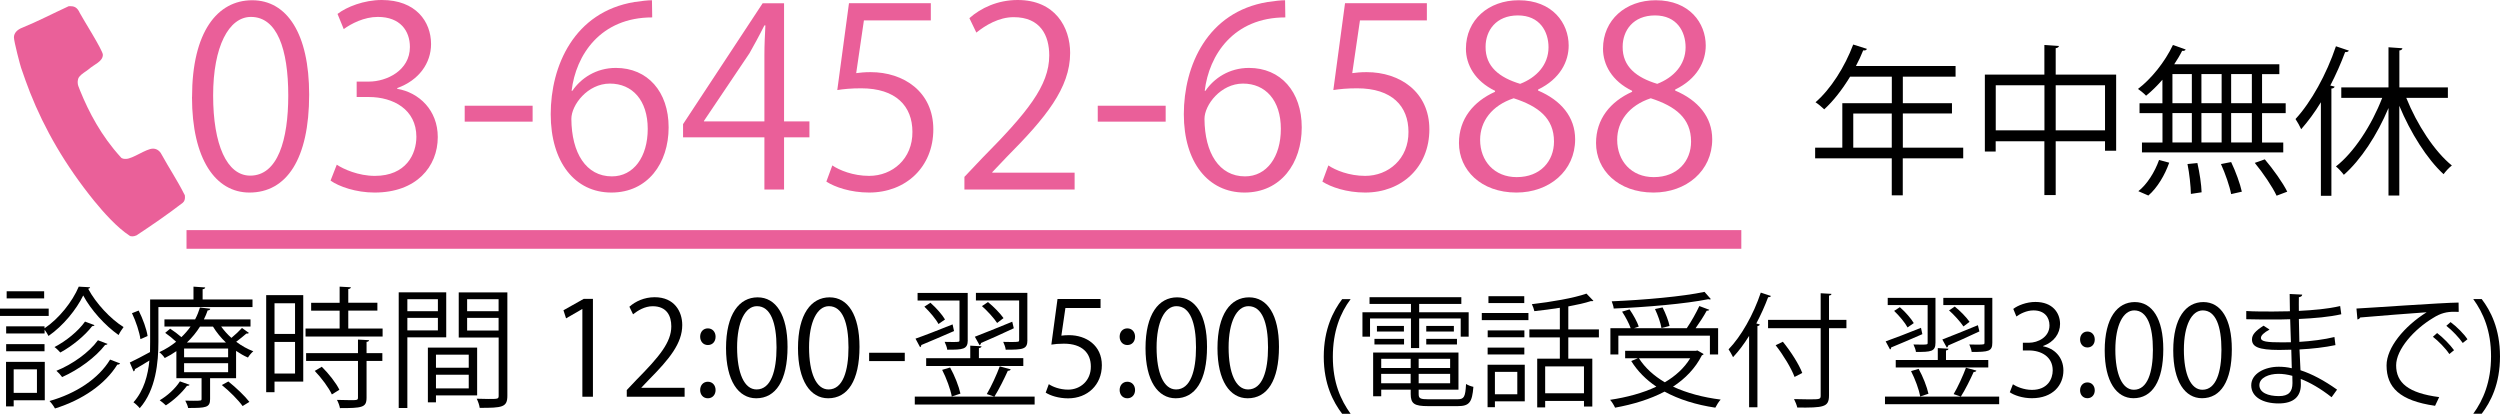
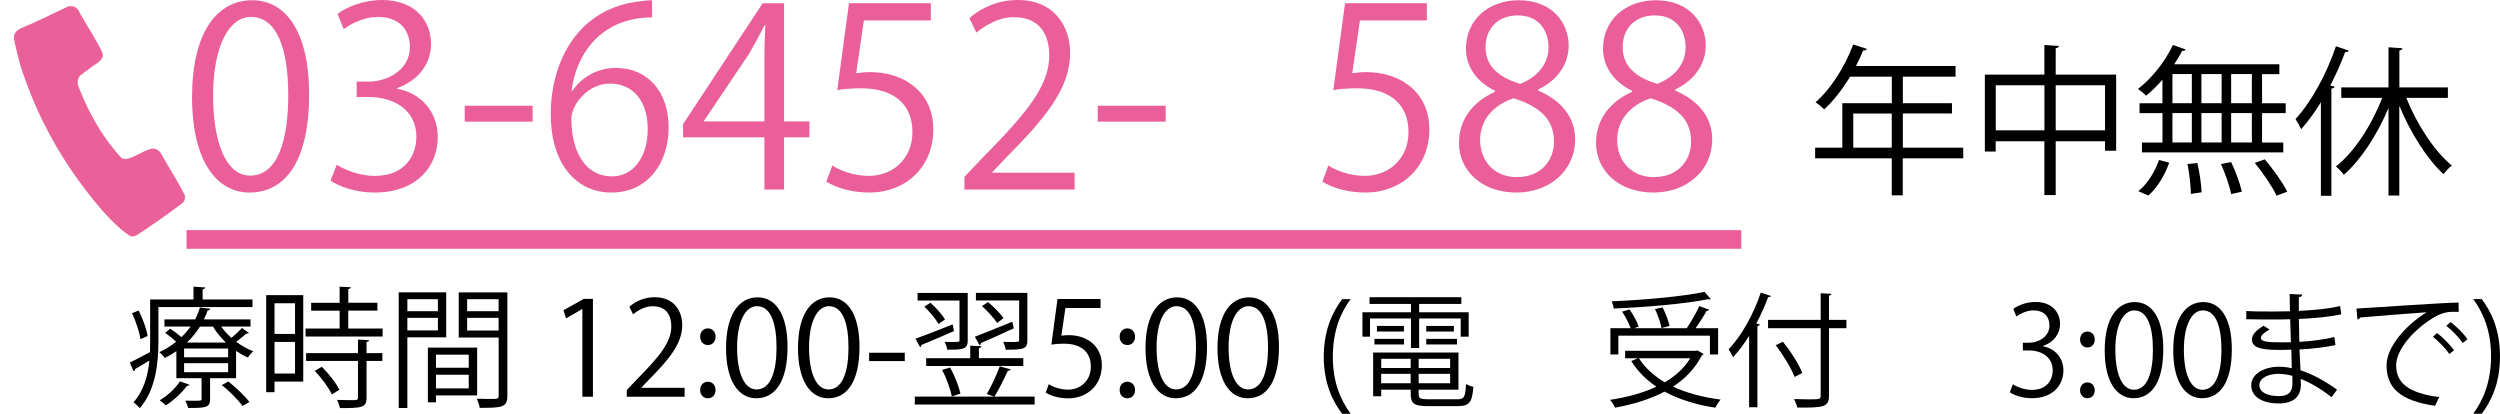
<svg xmlns="http://www.w3.org/2000/svg" id="_レイヤー_2" data-name="レイヤー 2" viewBox="0 0 401.98 66.54">
  <defs>
    <style>
      .cls-1 {
        fill: #ea6099;
        fill-rule: evenodd;
      }

      .cls-2 {
        fill: #ea5f99;
      }

      .cls-3 {
        fill: none;
        stroke: #ea5f99;
        stroke-linecap: square;
        stroke-miterlimit: 10;
        stroke-width: 3px;
      }
    </style>
  </defs>
  <g id="_レイヤー_1-2" data-name="レイヤー 1">
    <path class="cls-1" d="M12.84,2.1c.4.8,3.7,6,3.7,6.7,0,1.1-1.4,1.55-2.3,2.35-.5.4-1.1.7-1.5,1.2-.2.2-.25.7-.25.85,0,.55.15.7.4,1.4,1.4,3.45,3.4,7.25,6.5,10.65.2.3.6.3.85.3,1.1,0,3.25-1.65,4.35-1.65.5,0,1.05.25,1.4.95,1.15,2.1,2.55,4.2,3.65,6.4.1.1.1.3.1.45,0,.3-.05.65-.35.9-2.4,1.85-4.95,3.6-7.45,5.25-.2.1-.5.15-.6.15-.15,0-.4,0-.5-.1-2-1.3-4.15-3.7-5.7-5.6-4.7-5.8-8-11.6-10.3-17.4-.5-1.3-1-2.65-1.45-4-.1-.25-1.15-4.2-1.15-4.9s.55-1.25,1.35-1.55c2.45-1,4.95-2.3,7.45-3.45h.35c.55,0,1.05.2,1.45,1.1Z" />
    <g>
      <path class="cls-2" d="M30.88,15.6C30.88,5.12,34.96.04,40.55.04s9.16,5.36,9.16,15.16c0,10.4-3.64,15.76-9.6,15.76-5.44,0-9.24-5.36-9.24-15.36ZM46.35,15.36c0-7.48-1.8-12.64-6-12.64-3.56,0-6.08,4.76-6.08,12.64s2.2,12.88,5.96,12.88c4.44,0,6.12-5.76,6.12-12.88Z" />
      <path class="cls-2" d="M63.87,14.28c3.52.6,6.52,3.44,6.52,7.76,0,4.76-3.44,8.92-10.16,8.92-3,0-5.72-.96-7.08-1.92l1-2.56c1.08.72,3.48,1.8,6.12,1.8,5.04,0,6.68-3.52,6.68-6.28,0-4.4-3.72-6.4-7.64-6.4h-1.96v-2.48h1.96c2.88,0,6.6-1.8,6.6-5.56,0-2.6-1.56-4.84-5.16-4.84-2.2,0-4.28,1.08-5.48,1.96l-1-2.44c1.44-1.12,4.24-2.24,7.12-2.24,5.48,0,7.92,3.48,7.92,7.08,0,3.08-1.96,5.84-5.44,7.08v.12Z" />
      <path class="cls-2" d="M74.72,17h10.92v2.56h-10.92v-2.56Z" />
      <path class="cls-2" d="M92.03,14.6c1.36-2,3.8-3.68,7-3.68,5.08,0,8.48,3.8,8.48,9.56s-3.36,10.48-9.2,10.48-9.76-4.84-9.76-12.6S92.31,1.92,102.03.32c1.12-.16,2.12-.28,2.8-.28l.04,2.76c-8.32,0-12.28,6.04-12.96,11.8h.12ZM104.15,20.72c0-4.6-2.48-7.28-6.08-7.28s-6.2,3.44-6.2,5.68c.04,5.48,2.36,9.24,6.52,9.24,3.48,0,5.76-3.12,5.76-7.64Z" />
      <path class="cls-2" d="M126.07,30.48h-3.16v-8.4h-13.08v-2.12L122.63.52h3.44v19h4.08v2.56h-4.08v8.4ZM113.19,19.52h9.72v-10.64c0-1.64.08-3.24.16-4.8h-.16c-.92,1.84-1.64,3.12-2.4,4.48l-7.32,10.88v.08Z" />
      <path class="cls-2" d="M149.67.52v2.76h-10.76l-1.24,8.48c.64-.08,1.28-.16,2.32-.16,5.32,0,10.08,3.16,10.08,9.2s-4.4,10.16-10.32,10.16c-3,0-5.52-.88-6.88-1.76l.96-2.6c1.12.76,3.32,1.68,5.92,1.68,3.76,0,7-2.76,6.96-7.08,0-4.12-2.64-7-8.24-7-1.6,0-2.84.12-3.84.28l1.88-13.96h13.16Z" />
      <path class="cls-2" d="M172.79,30.48h-17.72v-2.04l2.92-3.08c7.12-7.2,10.72-11.56,10.72-16.44,0-3.2-1.4-6.16-5.72-6.16-2.4,0-4.56,1.32-6,2.48l-1.12-2.32c1.84-1.64,4.56-2.92,7.76-2.92,6.04,0,8.44,4.4,8.44,8.52,0,5.64-3.96,10.44-10.16,16.68l-2.36,2.48v.08h13.24v2.72Z" />
      <path class="cls-2" d="M176.51,17h10.92v2.56h-10.92v-2.56Z" />
-       <path class="cls-2" d="M193.83,14.6c1.36-2,3.8-3.68,7-3.68,5.08,0,8.48,3.8,8.48,9.56s-3.36,10.48-9.2,10.48-9.76-4.84-9.76-12.6,3.76-16.44,13.48-18.04c1.12-.16,2.12-.28,2.8-.28l.04,2.76c-8.32,0-12.28,6.04-12.96,11.8h.12ZM205.95,20.72c0-4.6-2.48-7.28-6.08-7.28s-6.2,3.44-6.2,5.68c.04,5.48,2.36,9.24,6.52,9.24,3.48,0,5.76-3.12,5.76-7.64Z" />
      <path class="cls-2" d="M229.43.52v2.76h-10.76l-1.24,8.48c.64-.08,1.28-.16,2.32-.16,5.32,0,10.08,3.16,10.08,9.2s-4.4,10.16-10.32,10.16c-3,0-5.52-.88-6.88-1.76l.96-2.6c1.12.76,3.32,1.68,5.92,1.68,3.76,0,7-2.76,6.96-7.08,0-4.12-2.64-7-8.24-7-1.6,0-2.84.12-3.84.28l1.88-13.96h13.16Z" />
      <path class="cls-2" d="M240.39,14.6c-3.24-1.56-4.68-4.2-4.68-6.76,0-4.64,3.64-7.8,8.48-7.8,5.44,0,8.04,3.68,8.04,7.28,0,2.56-1.36,5.36-4.92,7.08v.16c3.68,1.56,5.96,4.24,5.96,7.84,0,5.08-4.16,8.56-9.44,8.56-5.72,0-9.24-3.64-9.24-7.96,0-3.88,2.32-6.68,5.8-8.24v-.16ZM249.87,22.76c0-3.76-2.52-5.68-6.48-6.96-3.52,1.16-5.4,3.72-5.4,6.68,0,3.4,2.28,6,5.88,6,3.84,0,6-2.6,6-5.72ZM238.87,7.52c-.04,3.2,2.24,4.96,5.56,5.96,2.6-1,4.56-3.04,4.56-5.88,0-2.52-1.4-5.12-4.92-5.12s-5.2,2.44-5.2,5.04Z" />
      <path class="cls-2" d="M262.43,14.6c-3.24-1.56-4.68-4.2-4.68-6.76,0-4.64,3.64-7.8,8.48-7.8,5.44,0,8.04,3.68,8.04,7.28,0,2.56-1.36,5.36-4.92,7.08v.16c3.68,1.56,5.96,4.24,5.96,7.84,0,5.08-4.16,8.56-9.44,8.56-5.72,0-9.24-3.64-9.24-7.96,0-3.88,2.32-6.68,5.8-8.24v-.16ZM271.91,22.76c0-3.76-2.52-5.68-6.48-6.96-3.52,1.16-5.4,3.72-5.4,6.68,0,3.4,2.28,6,5.88,6,3.84,0,6-2.6,6-5.72ZM260.91,7.52c-.04,3.2,2.24,4.96,5.56,5.96,2.6-1,4.56-3.04,4.56-5.88,0-2.52-1.4-5.12-4.92-5.12s-5.2,2.44-5.2,5.04Z" />
    </g>
    <g>
-       <path d="M7.83,49.62v1.18H0v-1.18h7.83ZM7.2,58.19v6.17H2.2v.99H.97v-7.16h6.24ZM7.16,52.79c2.31-1.55,4.49-4.28,5.5-6.7l1.83.1c-.04.13-.15.21-.31.25,1.24,2.33,3.59,4.85,5.69,6.15-.27.36-.61.86-.8,1.28-2.16-1.51-4.45-4.03-5.69-6.36-1.09,2.25-3.21,4.87-5.58,6.51-.15-.29-.4-.71-.63-1.01v.61H.99v-1.15h6.17v.31ZM7.16,55.33v1.15H.99v-1.15h6.17ZM7.1,46.83v1.15H1.07v-1.15h6.03ZM5.94,59.39h-3.74v3.78h3.74v-3.78ZM19.3,58.44c-.08.13-.21.19-.44.19-1.93,3.13-5.58,5.67-10.02,7.05-.19-.36-.57-.88-.88-1.2,4.26-1.2,7.89-3.59,9.74-6.66l1.6.61ZM15.2,52.27c-.04.1-.17.17-.38.17-1.15,1.51-3.21,3.21-5.12,4.24-.23-.25-.61-.65-.94-.88,1.81-.92,3.82-2.54,4.91-4.09l1.53.57ZM17.3,55.29c-.06.1-.21.17-.4.17-1.51,1.97-4.22,3.97-6.91,5.17-.21-.31-.59-.73-.92-1.01,2.56-1.03,5.25-2.94,6.68-4.91l1.55.59Z" />
      <path d="M40.61,49.37h-15.14v5.61c0,3.25-.4,7.71-3,10.65-.21-.27-.73-.76-1.01-.94,1.7-1.91,2.33-4.37,2.56-6.72-.88.55-1.7,1.03-2.33,1.39.02.15-.06.29-.21.36l-.61-1.43c.86-.4,2.02-1.01,3.25-1.68.02-.57.02-1.09.02-1.62v-6.84h6.97v-2.06l1.89.13c-.02.15-.15.25-.42.29v1.64h8.02v1.24ZM22.3,49.94c.67,1.32,1.28,3.02,1.43,4.09-.86.4-1.01.44-1.15.5-.15-1.09-.71-2.83-1.36-4.18l1.09-.42ZM35.57,52.52c.46.63,1.01,1.26,1.64,1.81.59-.48,1.3-1.15,1.7-1.6l1.11.8c-.06.08-.21.13-.4.1-.42.36-1.07.9-1.64,1.32.86.65,1.81,1.18,2.75,1.53-.29.23-.67.69-.86,1.01-.65-.27-1.28-.65-1.91-1.07v4.39h-4.18v3.36c0,1.36-.65,1.43-3.53,1.43-.06-.38-.29-.84-.46-1.18.46.02.88.02,1.26.02,1.36,0,1.36-.02,1.36-.31v-3.32h-4.05v-4.35c-.57.4-1.2.78-1.87,1.11-.19-.31-.59-.73-.88-.94,1.03-.48,1.93-1.05,2.71-1.68-.5-.48-1.18-1.03-1.76-1.43l.8-.67c.59.38,1.28.9,1.81,1.36.57-.55,1.05-1.11,1.47-1.7h-4.2v-1.15h4.93c.34-.65.59-1.28.78-1.91l1.66.19c-.04.17-.15.27-.42.27-.17.48-.36.97-.61,1.45h7.5v1.15h-4.7ZM30.49,61.86c-.06.13-.19.19-.42.17-.84,1.15-2.18,2.37-3.4,3.15-.23-.23-.69-.61-.99-.82,1.18-.69,2.5-1.85,3.25-3.04l1.55.55ZM36.68,57.45v-1.41h-7.08v1.41h7.08ZM36.68,59.85v-1.45h-7.08v1.45h7.08ZM32.15,52.52c-.55.88-1.24,1.74-2.1,2.56h6.28c-.82-.78-1.53-1.66-2.08-2.56h-2.1ZM39.01,65.29c-.67-.94-2.1-2.39-3.34-3.38l1.05-.57c1.22.97,2.67,2.35,3.38,3.28l-1.09.67Z" />
      <path d="M48.76,47.46v13.9h-4.62v1.7h-1.34v-15.6h5.96ZM47.44,48.76h-3.3v4.93h3.3v-4.93ZM44.14,60.06h3.3v-5.08h-3.3v5.08ZM56,52.83h5.52v1.28h-12.39v-1.28h5.48v-2.88h-4.58v-1.26h4.58v-2.6l1.81.1c-.02.15-.15.25-.42.29v2.2h4.68v1.26h-4.68v2.88ZM59.34,54.7c-.02.15-.13.25-.4.27v1.81h2.54v1.26h-2.54v5.88c0,.86-.19,1.26-.84,1.47-.63.21-1.7.23-3.44.23-.06-.38-.27-.94-.48-1.32.8.02,1.55.04,2.1.04,1.18,0,1.28,0,1.28-.44v-5.86h-8.34v-1.26h8.34v-2.18l1.78.1ZM53.36,63.42c-.48-1.05-1.66-2.65-2.75-3.78l1.13-.67c1.11,1.09,2.33,2.65,2.83,3.7l-1.22.76Z" />
      <path d="M71.76,54.24h-6.26v11.36h-1.39v-18.6h7.64v7.24ZM70.41,48.11h-4.91v1.93h4.91v-1.93ZM65.5,53.13h4.91v-2.02h-4.91v2.02ZM76.71,63.58h-6.61v1.11h-1.3v-8.8h7.92v7.68ZM75.37,57.03h-5.27v2.1h5.27v-2.1ZM70.1,62.45h5.27v-2.2h-5.27v2.2ZM81.58,47v16.63c0,1.87-.82,1.95-4.45,1.95-.04-.4-.27-1.07-.48-1.47.67.02,1.34.04,1.87.04,1.53,0,1.66,0,1.66-.52v-9.36h-6.42v-7.26h7.83ZM80.17,48.11h-5.06v1.93h5.06v-1.93ZM75.11,53.15h5.06v-2.04h-5.06v2.04Z" />
      <path d="M93.64,63.79v-14.09h-.04l-2.58,1.49-.42-1.3,3.25-1.83h1.49v15.73h-1.7Z" />
      <path d="M110.08,63.79h-9.3v-1.07l1.53-1.62c3.74-3.78,5.63-6.07,5.63-8.63,0-1.68-.73-3.23-3-3.23-1.26,0-2.39.69-3.15,1.3l-.59-1.22c.97-.86,2.39-1.53,4.07-1.53,3.17,0,4.43,2.31,4.43,4.47,0,2.96-2.08,5.48-5.33,8.76l-1.24,1.3v.04h6.95v1.43Z" />
      <path d="M112.58,54.14c0-.78.5-1.34,1.24-1.34s1.24.57,1.24,1.34-.48,1.34-1.24,1.34c-.8,0-1.24-.65-1.24-1.34ZM112.58,62.72c0-.78.5-1.34,1.24-1.34s1.24.57,1.24,1.34c0,.73-.48,1.32-1.24,1.32-.8,0-1.24-.63-1.24-1.32Z" />
      <path d="M116.74,55.98c0-5.5,2.14-8.17,5.08-8.17s4.81,2.81,4.81,7.96c0,5.46-1.91,8.27-5.04,8.27-2.86,0-4.85-2.81-4.85-8.06ZM124.86,55.86c0-3.93-.94-6.63-3.15-6.63-1.87,0-3.19,2.5-3.19,6.63s1.15,6.76,3.13,6.76c2.33,0,3.21-3.02,3.21-6.76Z" />
      <path d="M128.31,55.98c0-5.5,2.14-8.17,5.08-8.17s4.81,2.81,4.81,7.96c0,5.46-1.91,8.27-5.04,8.27-2.86,0-4.85-2.81-4.85-8.06ZM136.43,55.86c0-3.93-.94-6.63-3.15-6.63-1.87,0-3.19,2.5-3.19,6.63s1.15,6.76,3.13,6.76c2.33,0,3.21-3.02,3.21-6.76Z" />
      <path d="M139.75,56.72h5.73v1.34h-5.73v-1.34Z" />
      <path d="M166.36,63.77v1.28h-19.27v-1.28h19.27ZM147.21,54.45c1.49-.52,3.76-1.41,5.96-2.29l.23,1.07c-1.93.84-3.97,1.72-5.27,2.25,0,.17-.06.29-.19.34l-.73-1.36ZM155.61,54.68c0,1.51-.78,1.55-3.3,1.55-.04-.38-.25-.9-.42-1.26.5,0,.94.02,1.3.02,1.09,0,1.09-.02,1.09-.31v-6.36h-6.74v-1.22h8.06v7.58ZM150.9,52.1c-.42-.8-1.41-1.97-2.27-2.79l.97-.63c.92.8,1.91,1.93,2.35,2.69l-1.05.73ZM148.91,57.6h7.1v-2.02l1.81.1c-.02.15-.13.25-.42.29v1.62h7.14v1.26h-15.62v-1.26ZM152.77,59.09c.73,1.3,1.41,3.04,1.66,4.2l-1.39.46c-.21-1.15-.86-2.94-1.55-4.28l1.28-.38ZM156.76,54.14c1.51-.57,3.78-1.51,6-2.41l.25,1.05c-1.93.9-3.97,1.83-5.27,2.37-.02.17-.1.29-.23.36l-.76-1.36ZM165.2,54.66c0,1.49-.63,1.57-3.49,1.57-.04-.38-.23-.9-.4-1.26.46.02.86.02,1.22.02,1.34,0,1.34-.02,1.34-.34v-6.34h-6.95v-1.22h8.27v7.56ZM160.33,51.93c-.5-.76-1.53-1.91-2.44-2.71l.97-.65c.94.76,1.99,1.85,2.5,2.58l-1.03.78ZM162.51,59.39c-.04.15-.21.23-.46.23-.55,1.22-1.43,3-2.16,4.16-.27-.1-.94-.34-1.22-.42.71-1.2,1.6-3.13,2.08-4.45l1.76.48Z" />
      <path d="M176.96,48.07v1.45h-5.65l-.65,4.45c.34-.04.67-.08,1.22-.08,2.79,0,5.29,1.66,5.29,4.83s-2.31,5.33-5.42,5.33c-1.57,0-2.9-.46-3.61-.92l.5-1.36c.59.4,1.74.88,3.11.88,1.97,0,3.67-1.45,3.65-3.72,0-2.16-1.39-3.67-4.33-3.67-.84,0-1.49.06-2.02.15l.99-7.33h6.91Z" />
      <path d="M180.03,54.14c0-.78.5-1.34,1.24-1.34s1.24.57,1.24,1.34-.48,1.34-1.24,1.34c-.8,0-1.24-.65-1.24-1.34ZM180.03,62.72c0-.78.5-1.34,1.24-1.34s1.24.57,1.24,1.34c0,.73-.48,1.32-1.24,1.32-.8,0-1.24-.63-1.24-1.32Z" />
      <path d="M184.19,55.98c0-5.5,2.14-8.17,5.08-8.17s4.81,2.81,4.81,7.96c0,5.46-1.91,8.27-5.04,8.27-2.86,0-4.85-2.81-4.85-8.06ZM192.31,55.86c0-3.93-.94-6.63-3.15-6.63-1.87,0-3.19,2.5-3.19,6.63s1.15,6.76,3.13,6.76c2.33,0,3.21-3.02,3.21-6.76Z" />
      <path d="M195.76,55.98c0-5.5,2.14-8.17,5.08-8.17s4.81,2.81,4.81,7.96c0,5.46-1.91,8.27-5.04,8.27-2.86,0-4.85-2.81-4.85-8.06ZM203.89,55.86c0-3.93-.94-6.63-3.15-6.63-1.87,0-3.19,2.5-3.19,6.63s1.15,6.76,3.13,6.76c2.33,0,3.21-3.02,3.21-6.76Z" />
      <path d="M215.81,66.54c-1.42-1.86-2.96-4.76-2.96-9.18s1.52-7.36,2.96-9.26h1.36c-1.66,2.22-2.86,5.16-2.86,9.28s1.24,6.9,2.86,9.16h-1.36Z" />
      <path d="M226.87,55.97v-4.76h-6.58v2.92h-1.22v-3.92h7.8v-1.34h-6.66v-1.08h14.76v1.08h-6.78v1.34h7.96v3.92h-1.28v-2.92h-6.68v4.76h-1.32ZM228.11,63.38c0,.68.26.82,1.56.82h4.66c1.1,0,1.28-.36,1.4-2.46.3.2.8.38,1.18.46-.2,2.48-.64,3.1-2.5,3.1h-4.8c-2.16,0-2.78-.36-2.78-1.94v-.7h-4.74v1.06h-1.3v-7.04h13.72v5.98h-6.4v.72ZM221,55.39v-.9h4.76v.9h-4.76ZM221.4,52.41h4.34v.9h-4.34v-.9ZM226.83,57.69h-4.74v1.48h4.74v-1.48ZM222.08,61.63h4.74v-1.52h-4.74v1.52ZM233.17,59.17v-1.48h-5.06v1.48h5.06ZM228.11,61.63h5.06v-1.52h-5.06v1.52ZM229.33,52.41h4.44v.9h-4.44v-.9ZM229.33,55.39v-.9h4.94v.9h-4.94Z" />
-       <path d="M238.26,51.47v-1.14h7.5v1.14h-7.5ZM245.17,58.65v5.88h-4.8v.94h-1.18v-6.82h5.98ZM245.11,53.13v1.1h-5.9v-1.1h5.9ZM239.2,56.99v-1.1h5.9v1.1h-5.9ZM245.09,47.63v1.1h-5.76v-1.1h5.76ZM243.97,59.79h-3.6v3.6h3.6v-3.6ZM257.09,54.25h-4.92v3.42h3.86v7.7h-1.34v-.9h-6.24v1.04h-1.28v-7.84h3.64v-3.42h-4.9v-1.28h4.9v-3.48c-1.36.22-2.78.4-4.1.54-.06-.32-.24-.82-.4-1.12,3.1-.36,6.76-.98,8.78-1.7l1.12,1.16s-.12.06-.2.06c-.06,0-.12,0-.2-.02-.96.32-2.24.6-3.64.86v3.7h4.92v1.28ZM254.69,63.23v-4.32h-6.24v4.32h6.24Z" />
      <path d="M272.93,56.35l1,.58c-.04.1-.16.16-.28.2-1.06,2.1-2.68,3.76-4.64,5.04,2.2,1.02,4.8,1.72,7.66,2.08-.3.32-.66.9-.86,1.3-3.08-.46-5.84-1.32-8.16-2.58-2.36,1.24-5.1,2.06-7.96,2.58-.16-.36-.52-.96-.8-1.26,2.66-.4,5.24-1.08,7.44-2.12-1.66-1.12-3.02-2.48-4.04-4.12l1.06-.44h-2.04v-1.2h11.36l.26-.06ZM260.22,53.97v3.02h-1.28v-4.22h3.26c-.26-.76-.84-1.84-1.38-2.66l1.2-.36c.6.86,1.24,2.02,1.48,2.76l-.76.26h8.48c.7-1.02,1.54-2.52,2.02-3.56l1.6.6c-.06.12-.22.16-.42.16-.44.82-1.14,1.9-1.78,2.8h3.62v4.22h-1.32v-3.02h-14.72ZM275.09,48.09c-.06.04-.12.06-.22.06-.06,0-.12-.02-.2-.04-3.66.74-9.94,1.28-15.2,1.5-.02-.34-.2-.84-.32-1.16,5.22-.22,11.48-.78,14.92-1.52l1.02,1.16ZM263.53,57.61c.98,1.54,2.4,2.82,4.16,3.86,1.7-1,3.12-2.28,4.08-3.86h-8.24ZM267.33,49.43c.48.94.98,2.22,1.12,2.98l-1.3.34c-.12-.8-.58-2.08-1.04-3.06l1.22-.26Z" />
      <path d="M281.24,54.01c-.8,1.3-1.68,2.46-2.58,3.42-.16-.32-.5-.96-.72-1.26,2.02-2.08,4-5.58,5.18-9.12l1.64.54c-.08.14-.22.2-.46.2-.54,1.44-1.18,2.86-1.9,4.22l.56.16c-.02.14-.14.22-.38.26v13.06h-1.34v-11.48ZM296.89,51.43v1.34h-2.8v10.82c0,1.06-.3,1.48-1,1.7-.72.24-2,.26-4.1.24-.08-.36-.32-.98-.52-1.36.84.02,1.64.04,2.3.04,1.86,0,1.98,0,1.98-.62v-10.82h-8.46v-1.34h8.46v-4.28l1.74.1c-.02.14-.12.24-.4.28v3.9h2.8ZM286.67,54.95c1.26,1.54,2.6,3.64,3.12,5.02l-1.24.64c-.5-1.36-1.8-3.52-3.04-5.1l1.16-.56Z" />
-       <path d="M321.45,63.77v1.22h-18.36v-1.22h18.36ZM303.2,54.89c1.42-.5,3.58-1.34,5.68-2.18l.22,1.02c-1.84.8-3.78,1.64-5.02,2.14,0,.16-.06.28-.18.32l-.7-1.3ZM311.21,55.11c0,1.44-.74,1.48-3.14,1.48-.04-.36-.24-.86-.4-1.2.48,0,.9.02,1.24.02,1.04,0,1.04-.02,1.04-.3v-6.06h-6.42v-1.16h7.68v7.22ZM306.72,52.65c-.4-.76-1.34-1.88-2.16-2.66l.92-.6c.88.76,1.82,1.84,2.24,2.56l-1,.7ZM304.82,57.89h6.76v-1.92l1.72.1c-.02.14-.12.24-.4.28v1.54h6.8v1.2h-14.88v-1.2ZM308.5,59.31c.7,1.24,1.34,2.9,1.58,4l-1.32.44c-.2-1.1-.82-2.8-1.48-4.08l1.22-.36ZM312.31,54.59c1.44-.54,3.6-1.44,5.72-2.3l.24,1c-1.84.86-3.78,1.74-5.02,2.26-.02.16-.1.28-.22.34l-.72-1.3ZM320.35,55.09c0,1.42-.6,1.5-3.32,1.5-.04-.36-.22-.86-.38-1.2.44.02.82.02,1.16.02,1.28,0,1.28-.02,1.28-.32v-6.04h-6.62v-1.16h7.88v7.2ZM315.71,52.49c-.48-.72-1.46-1.82-2.32-2.58l.92-.62c.9.72,1.9,1.76,2.38,2.46l-.98.74ZM317.79,59.59c-.04.14-.2.22-.44.22-.52,1.16-1.36,2.86-2.06,3.96-.26-.1-.9-.32-1.16-.4.68-1.14,1.52-2.98,1.98-4.24l1.68.46Z" />
      <path d="M328.52,55.69c1.76.3,3.26,1.72,3.26,3.88,0,2.38-1.72,4.46-5.08,4.46-1.5,0-2.86-.48-3.54-.96l.5-1.28c.54.36,1.74.9,3.06.9,2.52,0,3.34-1.76,3.34-3.14,0-2.2-1.86-3.2-3.82-3.2h-.98v-1.24h.98c1.44,0,3.3-.9,3.3-2.78,0-1.3-.78-2.42-2.58-2.42-1.1,0-2.14.54-2.74.98l-.5-1.22c.72-.56,2.12-1.12,3.56-1.12,2.74,0,3.96,1.74,3.96,3.54,0,1.54-.98,2.92-2.72,3.54v.06Z" />
      <path d="M334.46,54.59c0-.74.48-1.28,1.18-1.28s1.18.54,1.18,1.28-.46,1.28-1.18,1.28c-.76,0-1.18-.62-1.18-1.28ZM334.46,62.77c0-.74.48-1.28,1.18-1.28s1.18.54,1.18,1.28c0,.7-.46,1.26-1.18,1.26-.76,0-1.18-.6-1.18-1.26Z" />
      <path d="M338.42,56.35c0-5.24,2.04-7.78,4.84-7.78s4.58,2.68,4.58,7.58c0,5.2-1.82,7.88-4.8,7.88-2.72,0-4.62-2.68-4.62-7.68ZM346.17,56.23c0-3.74-.9-6.32-3-6.32-1.78,0-3.04,2.38-3.04,6.32s1.1,6.44,2.98,6.44c2.22,0,3.06-2.88,3.06-6.44Z" />
      <path d="M349.44,56.35c0-5.24,2.04-7.78,4.84-7.78s4.58,2.68,4.58,7.58c0,5.2-1.82,7.88-4.8,7.88-2.72,0-4.62-2.68-4.62-7.68ZM357.19,56.23c0-3.74-.9-6.32-3-6.32-1.78,0-3.04,2.38-3.04,6.32s1.1,6.44,2.98,6.44c2.22,0,3.06-2.88,3.06-6.44Z" />
      <path d="M361.18,50.01c1.24.08,2.9.08,4.26.08.9,0,1.92-.02,2.76-.04-.02-.96-.04-2.08-.04-2.78l2.02.1c-.02.24-.2.36-.54.42-.02.32,0,1.86,0,2.2,2.34-.12,4.66-.32,6.64-.78l.18,1.32c-1.96.44-4.28.64-6.82.76.02,1.2.04,2.44.08,3.68,1.94-.12,4.02-.38,5.64-.78l.16,1.3c-1.68.36-3.78.6-5.78.7l.16,3.34c1.84.6,3.8,1.64,5.88,3.12l-.88,1.22c-1.8-1.42-3.5-2.38-4.96-2.94,0,.32.02.68.02.94-.02,1.9-1.16,3-3.58,3-2.54,0-4.4-1.04-4.4-2.92s2.18-2.98,4.42-2.98c.66,0,1.36.06,2.1.24-.02-.86-.06-1.9-.08-2.98-.64.02-1.36.04-1.94.04-3.42,0-4.38-.54-4.38-1.7,0-.76.58-1.38,1.86-2.2l.96.62c-.9.5-1.38.94-1.38,1.34,0,.6.94.72,3.48.72.44,0,.9,0,1.34-.02l-.12-3.7c-.86.04-1.86.04-2.76.04-1.28,0-3.1,0-4.3-.04v-1.32ZM368.59,60.43c-.8-.22-1.54-.32-2.24-.32-1.52,0-3.06.62-3.06,1.82s1.4,1.76,3.14,1.76c1.58,0,2.18-.7,2.18-2.1l-.02-1.16Z" />
      <path d="M378.9,49.61c1.5-.06,13.82-.94,16.42-.96l.02,1.5c-.26-.02-.5-.02-.74-.02-1.16,0-2.14.2-3.42,1.02-3,1.8-5.9,5.02-5.9,7.6,0,2.8,1.96,4.46,6.92,5.1l-.66,1.4c-5.68-.82-7.8-2.94-7.8-6.5,0-2.82,2.78-6.24,6.44-8.54-2.2.16-8.1.6-10.68.84-.06.16-.28.3-.44.32l-.16-1.76ZM391.87,53.55c.96.72,2.1,1.9,2.72,2.76l-.76.62c-.56-.88-1.78-2.12-2.64-2.78l.68-.6ZM394.03,51.79c.98.72,2.14,1.88,2.72,2.76l-.76.6c-.54-.8-1.7-2.04-2.64-2.76l.68-.6Z" />
      <path d="M399.04,48.09c1.42,1.86,2.94,4.76,2.94,9.22s-1.5,7.3-2.94,9.22h-1.36c1.62-2.22,2.86-5.16,2.86-9.24s-1.22-6.94-2.86-9.2h1.36Z" />
    </g>
    <g>
      <path d="M315.67,23.74v1.72h-9.72v5.95h-1.77v-5.95h-12.32v-1.72h4.37v-7.15h7.96v-4.26h-6.71c-1.25,2.05-2.68,3.9-4.16,5.25-.31-.31-.99-.88-1.4-1.14,2.42-2.08,4.71-5.67,6.06-9.28l2.21.7c-.1.23-.34.29-.6.23-.34.86-.73,1.69-1.17,2.52h16.02v1.72h-8.48v4.26h7.9v1.66h-7.9v5.49h9.72ZM297.99,23.74h6.19v-5.49h-6.19v5.49Z" />
      <path d="M330.54,11.99h9.72v12.25h-1.79v-1.53h-7.93v8.66h-1.82v-8.66h-7.83v1.66h-1.74v-12.38h9.57v-4.76l2.34.16c-.03.18-.18.31-.52.36v4.24ZM320.9,20.96h7.83v-7.25h-7.83v7.25ZM330.54,20.96h7.93v-7.25h-7.93v7.25Z" />
      <path d="M347.7,16.59v-3.77c-.83.96-1.74,1.85-2.63,2.57-.31-.34-.91-.83-1.3-1.09,2.13-1.61,4.32-4.32,5.62-7.07l2.05.73c-.08.16-.26.26-.57.21-.36.73-.81,1.46-1.27,2.16h16.9v1.59h-2.78v4.68h3.8v1.59h-3.8v4.73h3.41v1.59h-22.72v-1.59h3.3v-4.73h-3.69v-1.59h3.69ZM348.79,26.16c-.68,1.95-1.9,4.03-3.35,5.28l-1.61-.7c1.4-1.09,2.65-3.09,3.33-5.02l1.64.44ZM349.31,11.91v4.68h3.12v-4.68h-3.12ZM349.31,18.18v4.73h3.12v-4.73h-3.12ZM352.28,31.18c-.03-1.22-.23-3.25-.55-4.81l1.59-.16c.36,1.53.65,3.54.68,4.71l-1.72.26ZM357.22,11.91h-3.25v4.68h3.25v-4.68ZM357.22,18.18h-3.25v4.73h3.25v-4.73ZM358.75,31.21c-.23-1.25-.94-3.3-1.64-4.84l1.64-.31c.73,1.51,1.46,3.54,1.72,4.76l-1.72.39ZM362.08,16.59v-4.68h-3.33v4.68h3.33ZM362.08,22.91v-4.73h-3.33v4.73h3.33ZM366.06,31.47c-.65-1.4-2.18-3.67-3.51-5.28l1.61-.57c1.35,1.59,2.91,3.77,3.61,5.2l-1.72.65Z" />
      <path d="M373.18,16.44c-.99,1.64-2.08,3.09-3.17,4.34-.18-.42-.62-1.22-.91-1.64,2.5-2.7,4.99-7.2,6.5-11.7l2.08.7c-.1.18-.29.26-.6.23-.68,1.82-1.48,3.64-2.39,5.38l.7.18c-.05.16-.18.29-.52.31v17.24h-1.69v-15.05ZM393.59,15.74h-6.68c1.72,4.29,4.55,8.63,7.33,10.87-.42.31-1.01.94-1.33,1.4-2.65-2.42-5.33-6.68-7.12-11v14.43h-1.74v-14.07c-1.82,4.34-4.47,8.37-7.18,10.74-.31-.42-.88-1.04-1.27-1.35,2.89-2.24,5.75-6.63,7.44-11.02h-6.58v-1.69h7.59v-6.45l2.24.16c-.03.18-.16.31-.49.36v5.93h7.8v1.69Z" />
    </g>
    <line class="cls-3" x1="31.49" y1="38.5" x2="278.49" y2="38.5" />
  </g>
</svg>